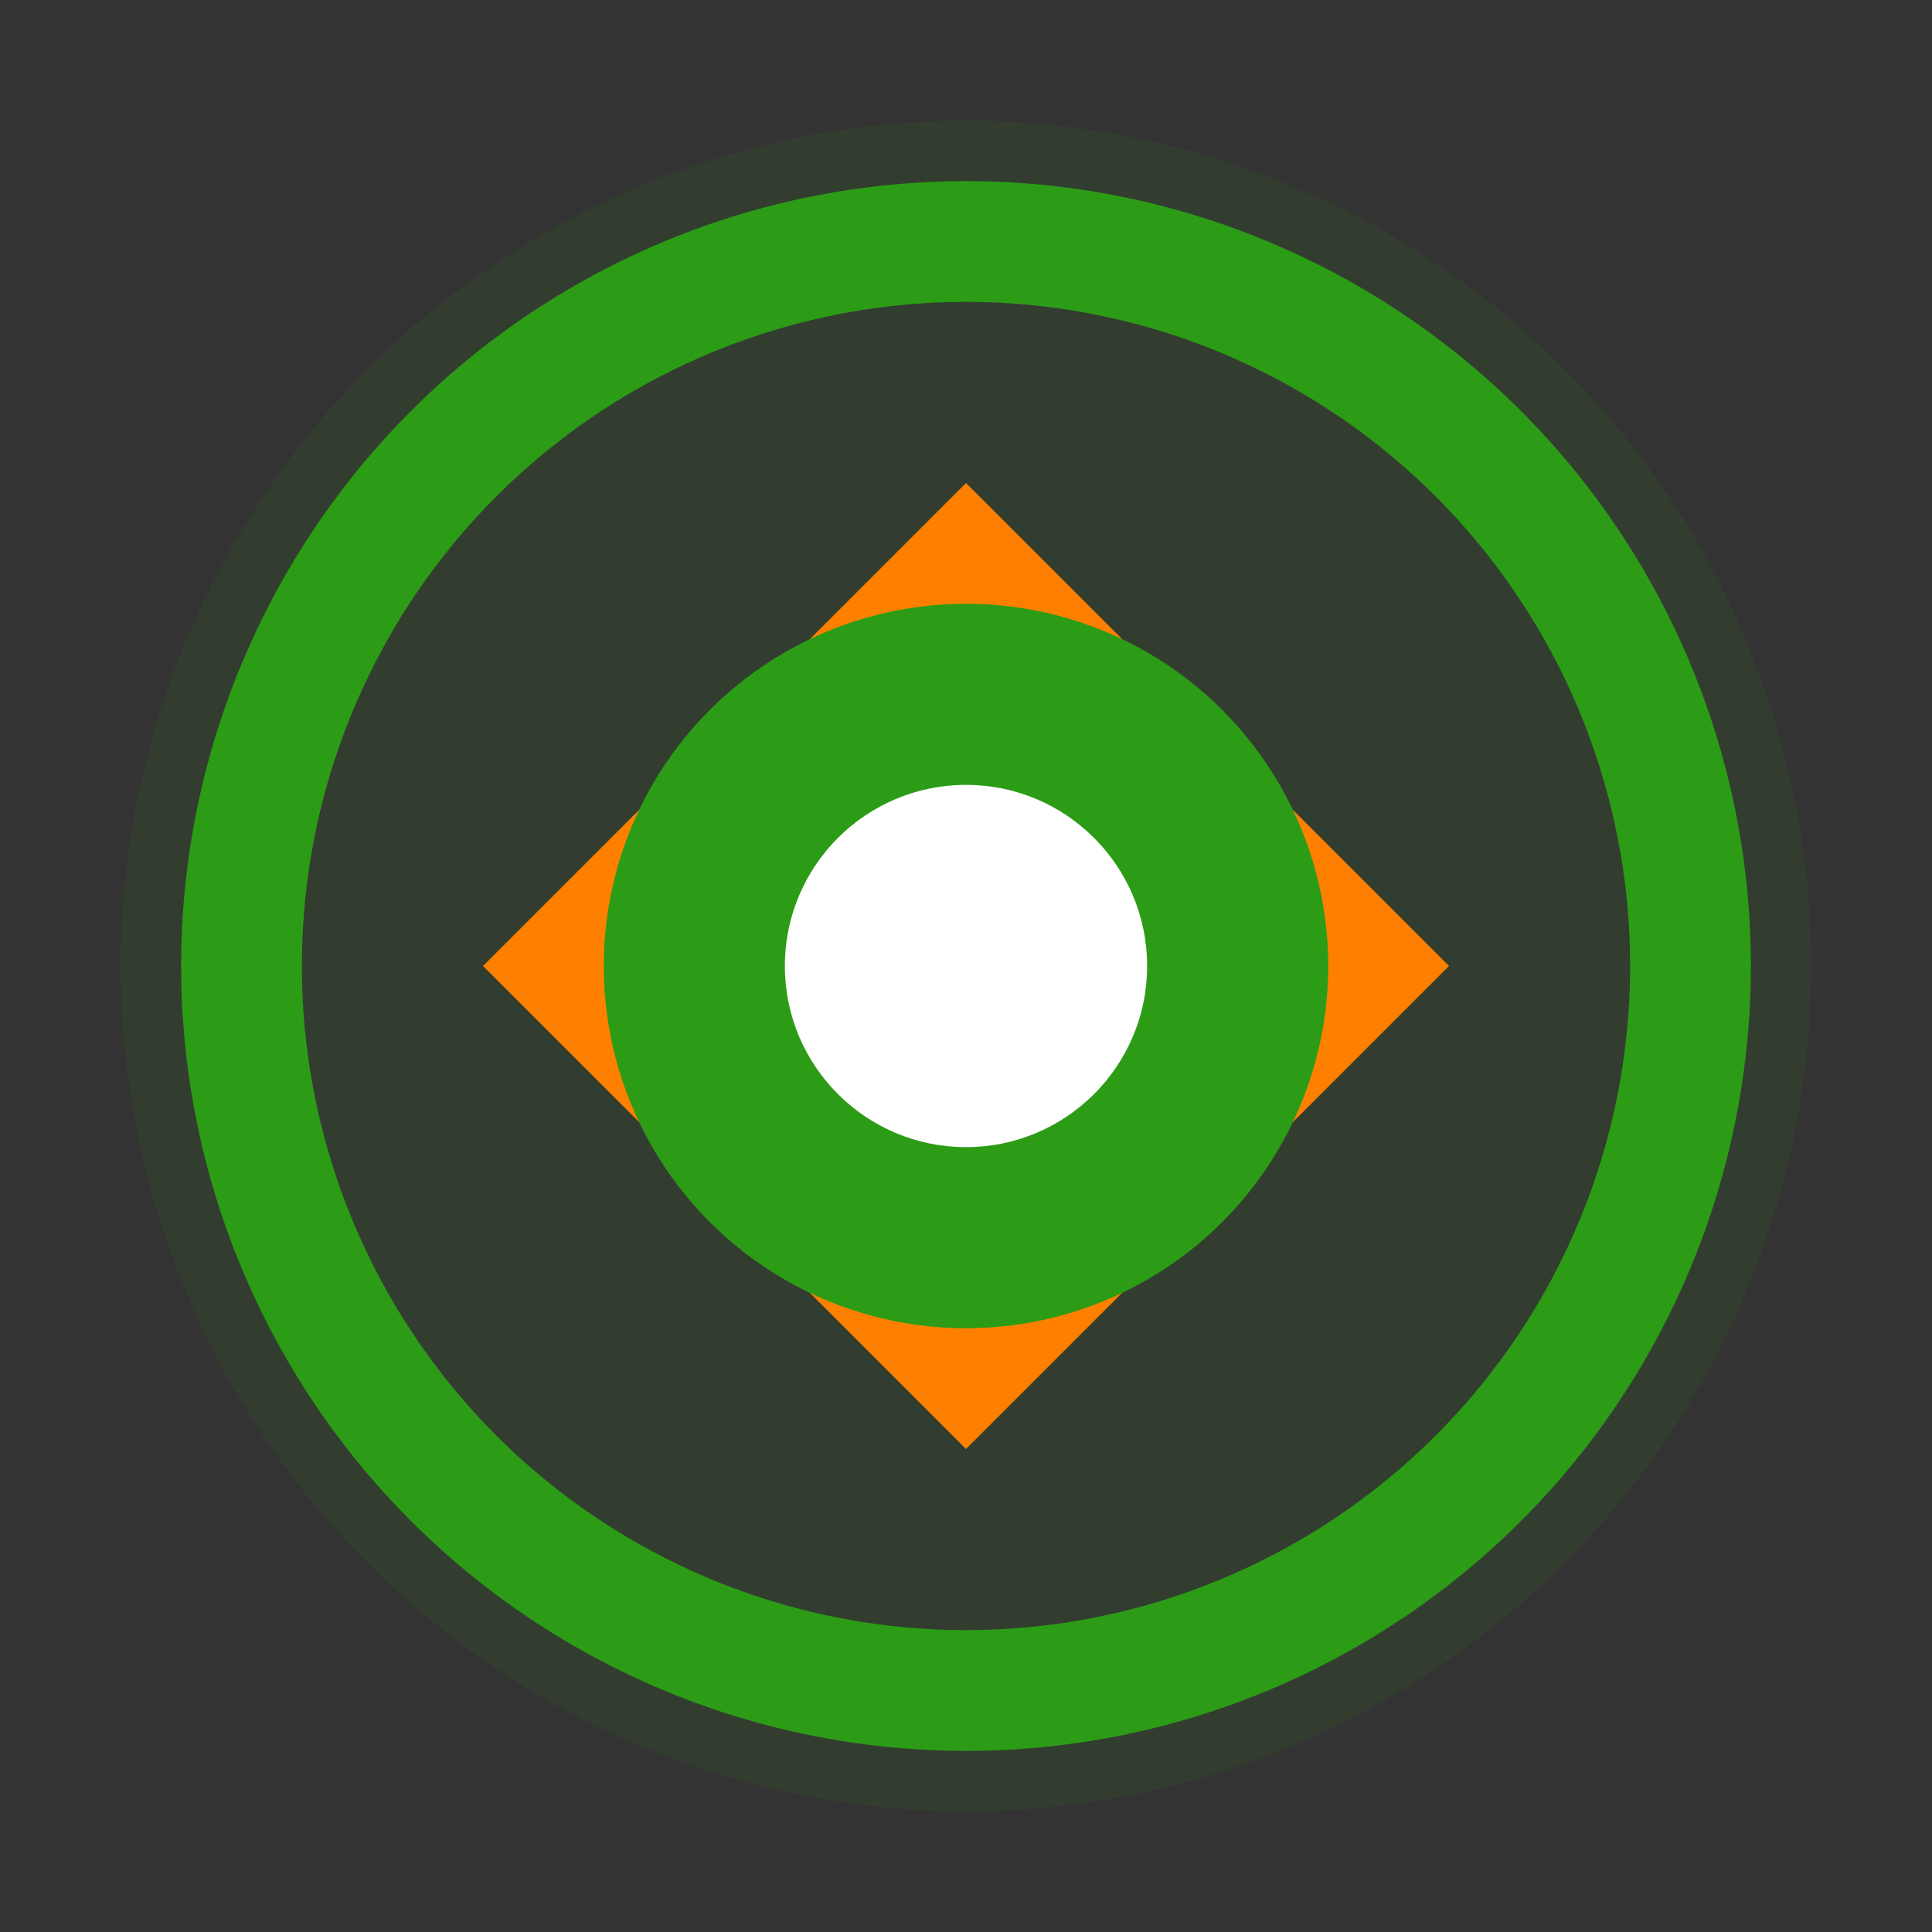
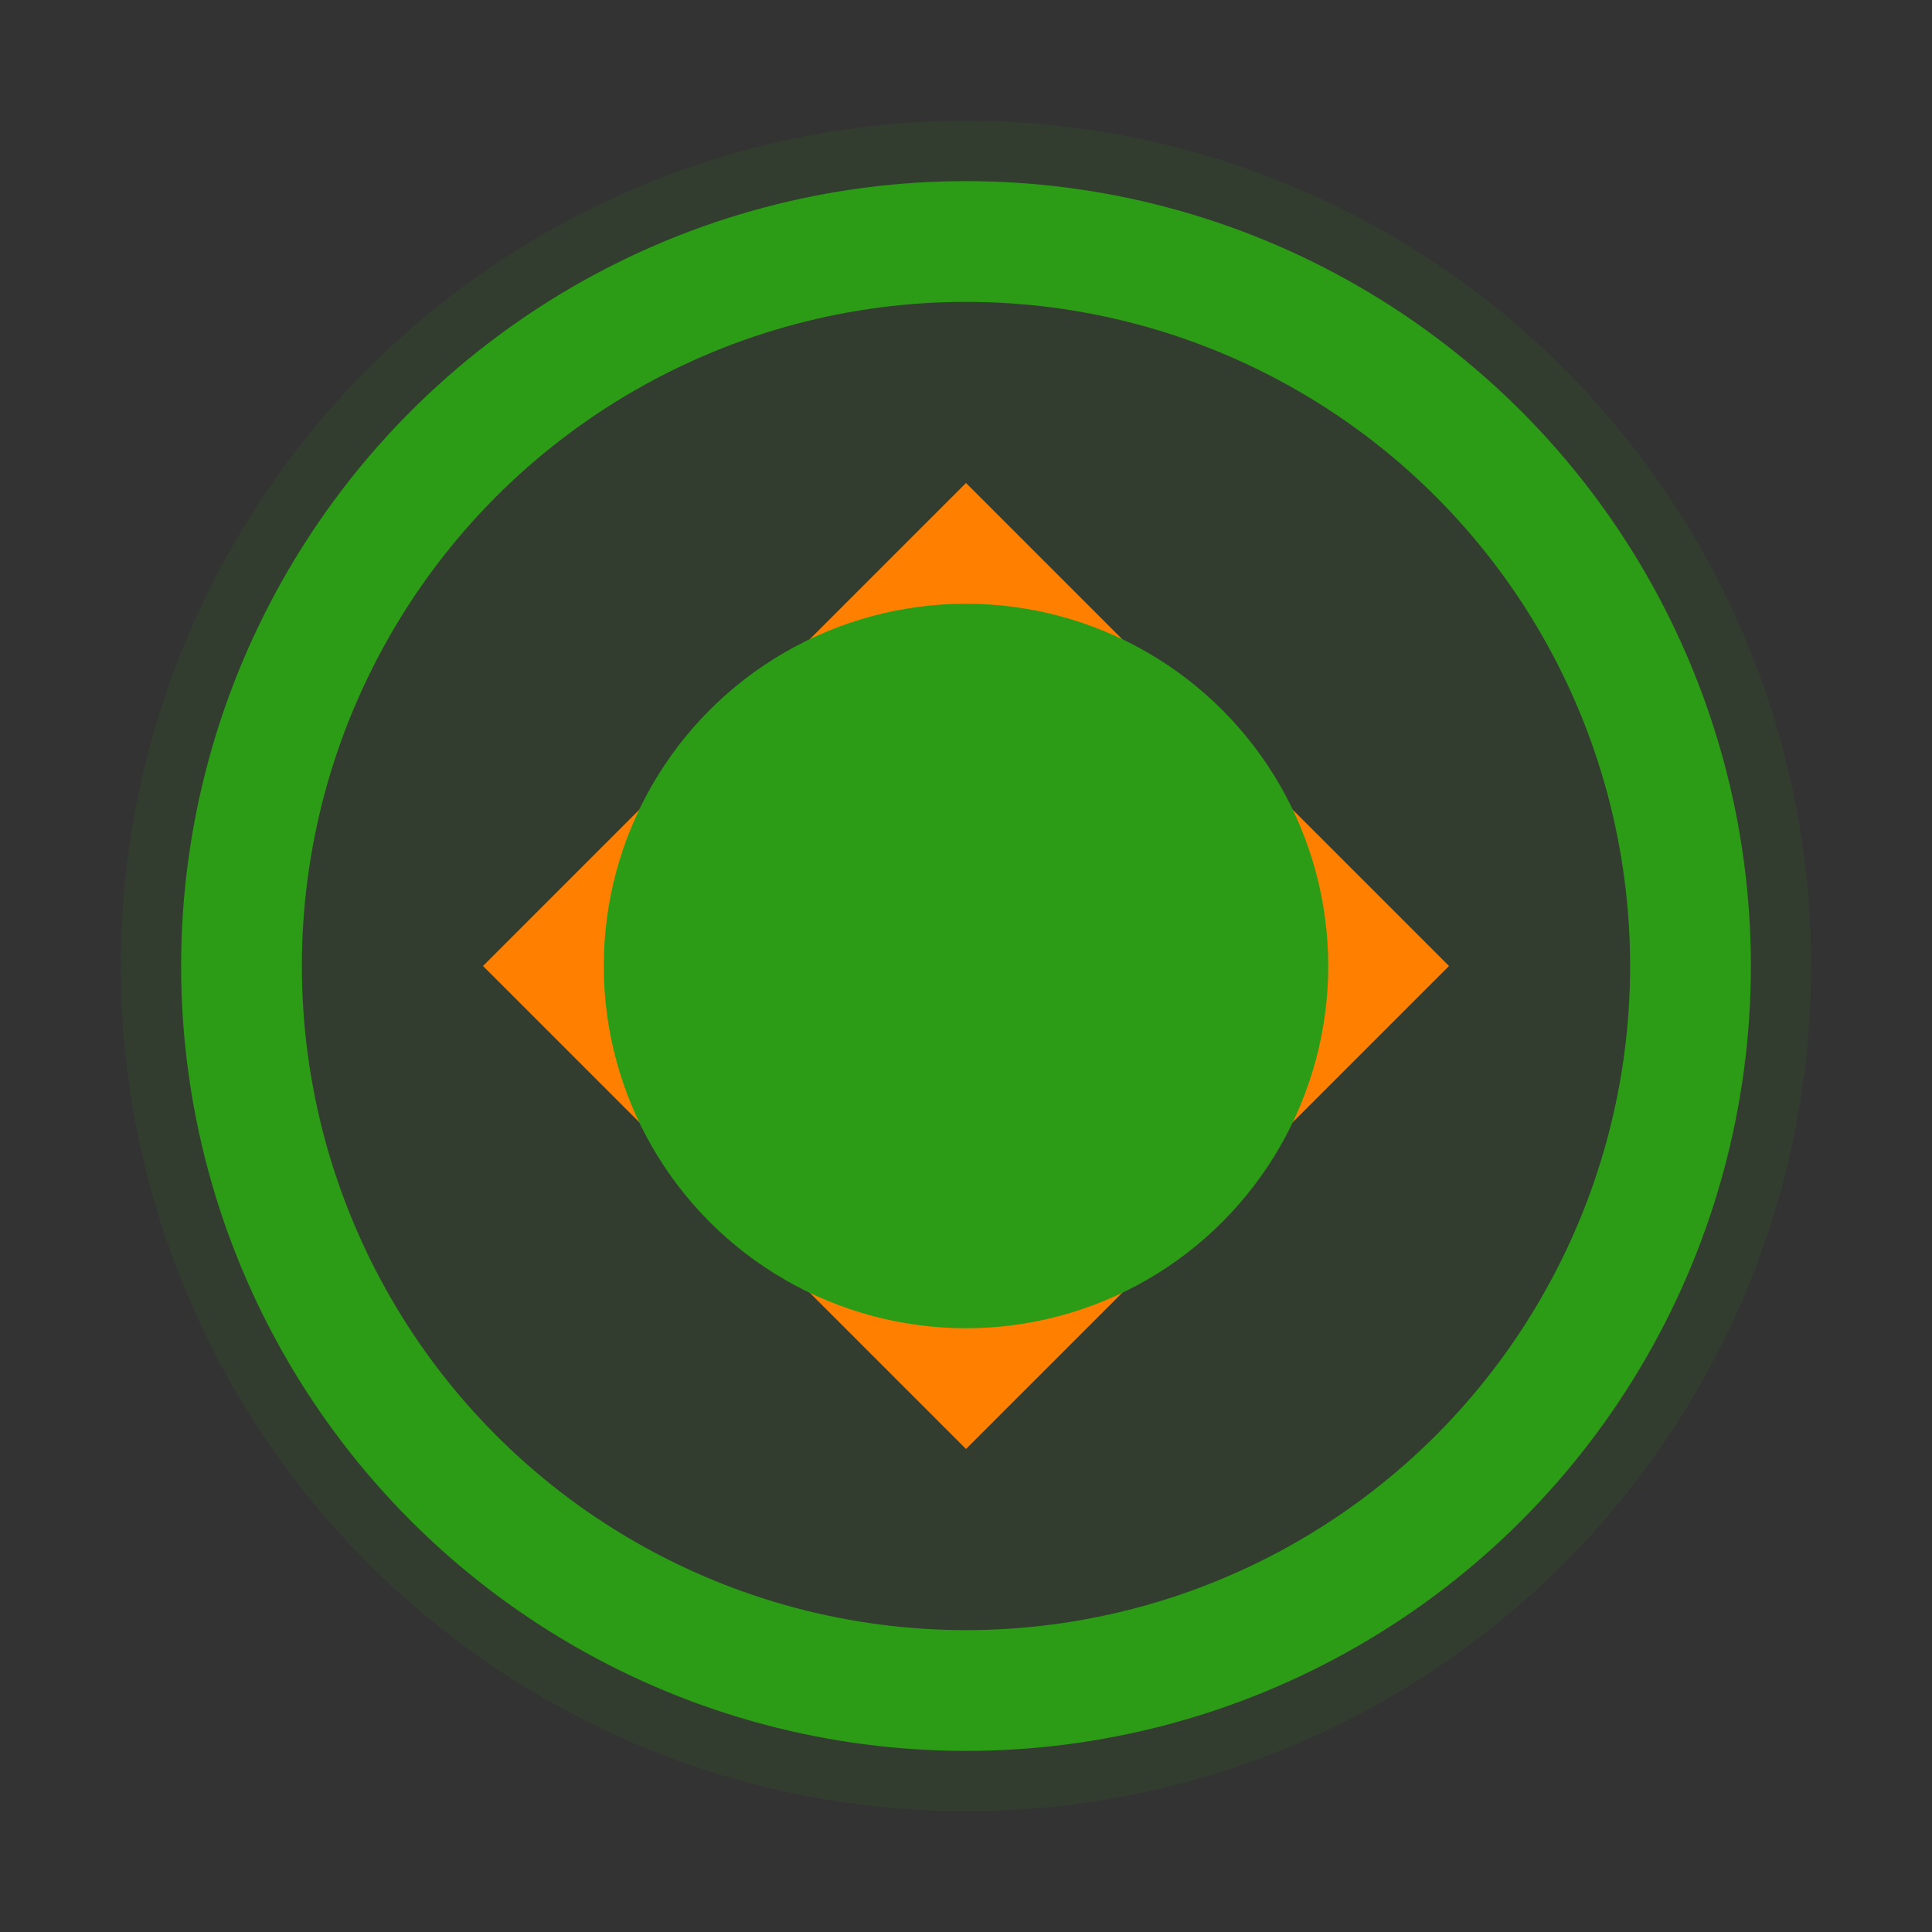
<svg xmlns="http://www.w3.org/2000/svg" width="32" height="32" viewBox="0 0 32 32" fill="none">
  <rect x="0" y="0" width="32" height="32" fill="#333333" stroke="none" />
  <circle cx="16" cy="16" r="14" fill="#2c9c16" opacity="0.1" />
  <circle cx="16" cy="16" r="12" stroke="#2c9c16" stroke-width="2" fill="none" />
  <path d="M8 16 L16 8 L24 16 L16 24 Z" fill="#ff8000" />
  <circle cx="16" cy="16" r="6" fill="#2c9c16" />
-   <circle cx="16" cy="16" r="3" fill="white" />
</svg>